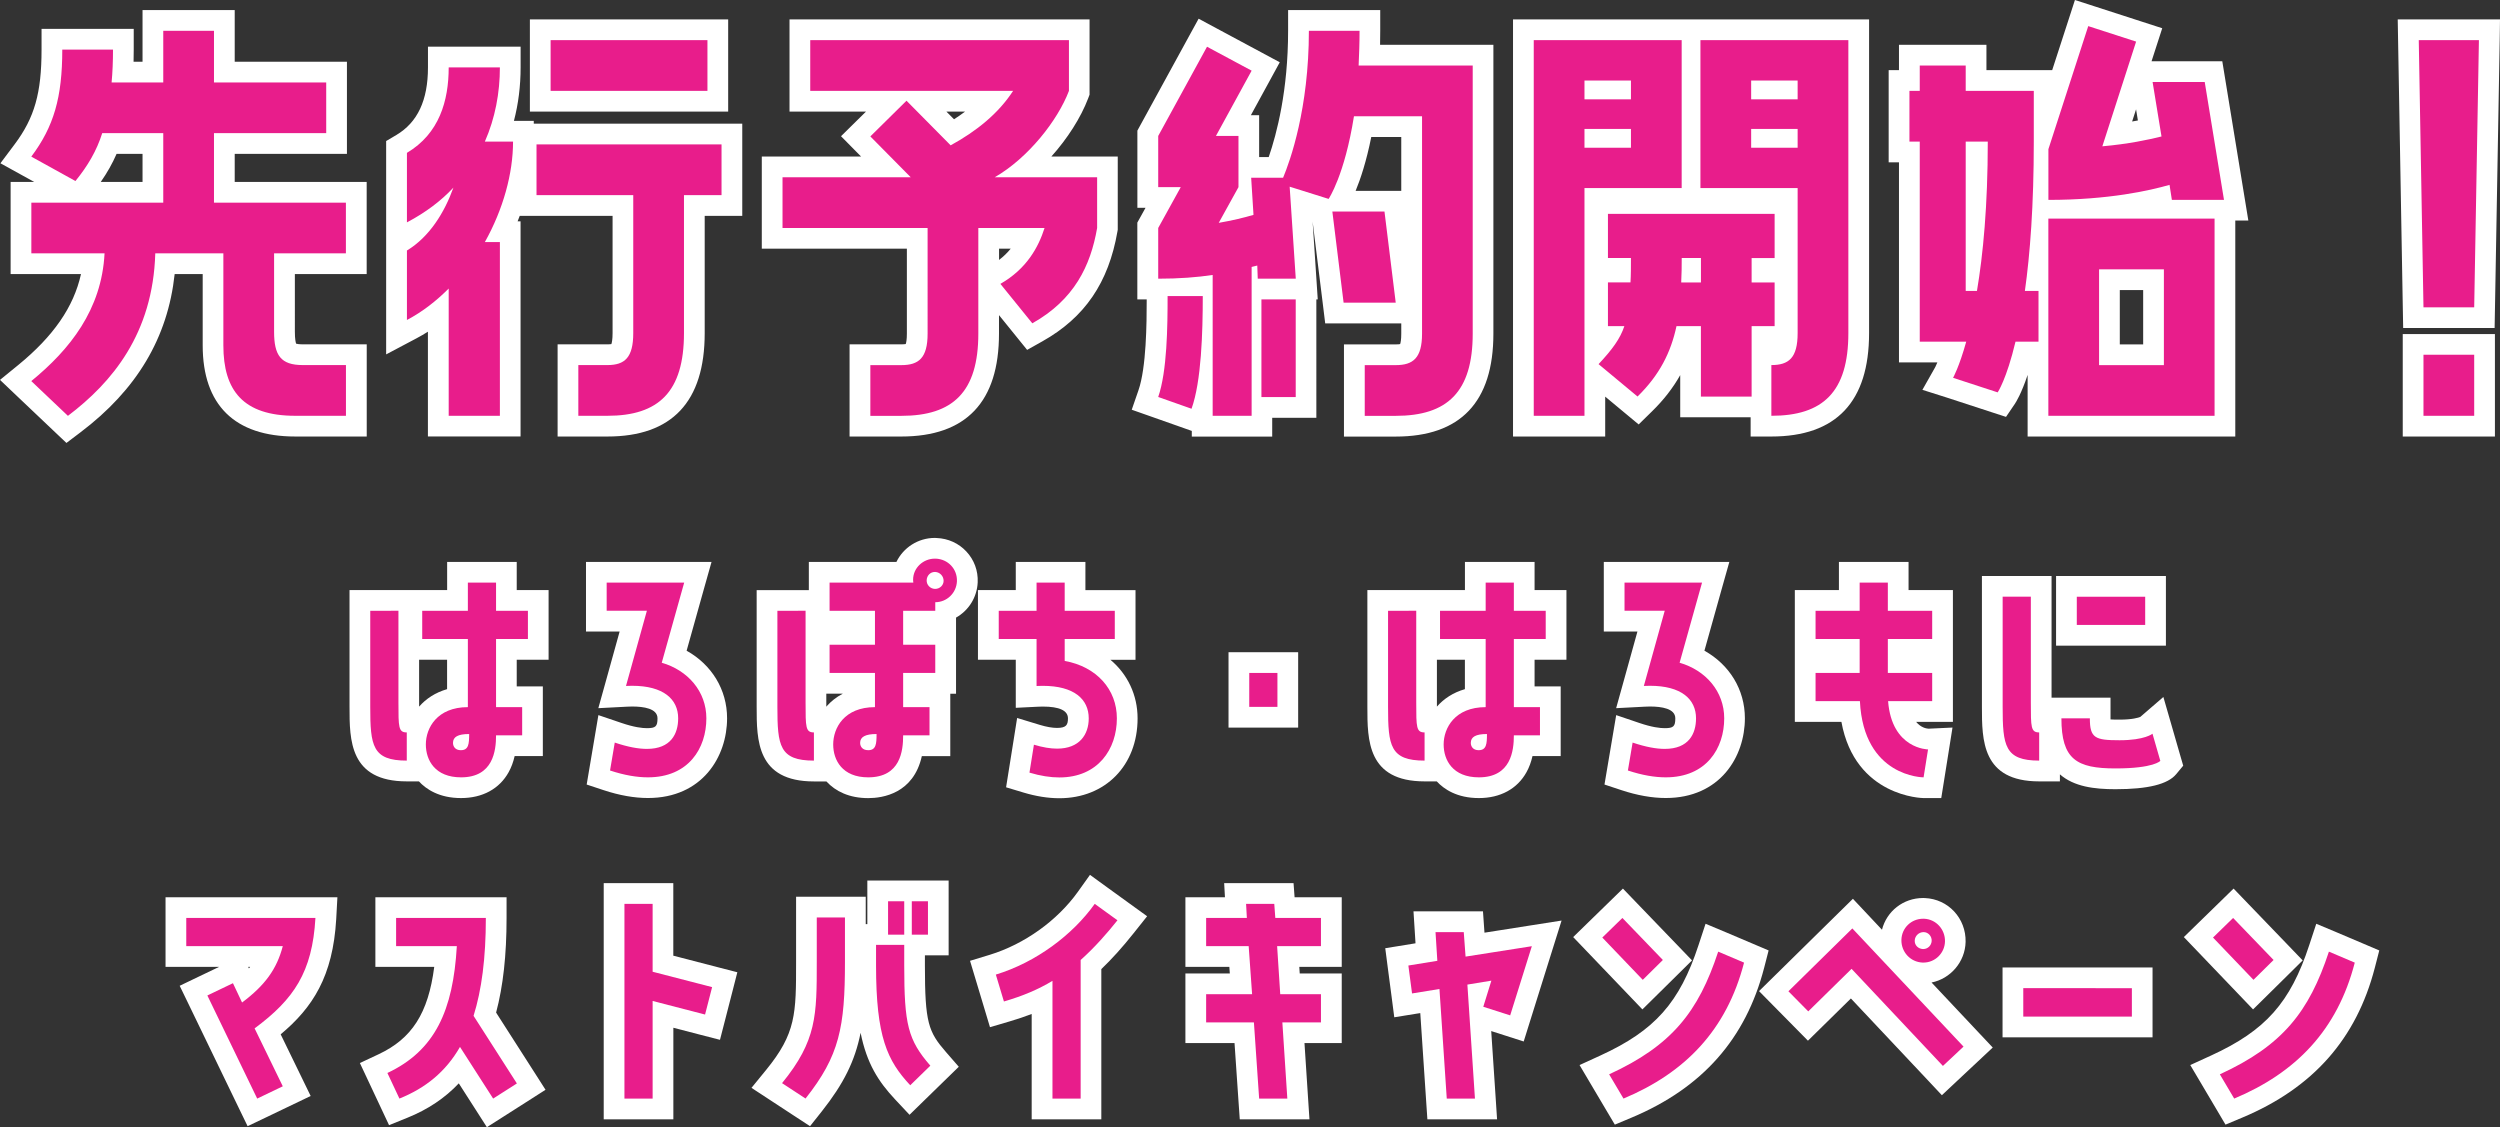
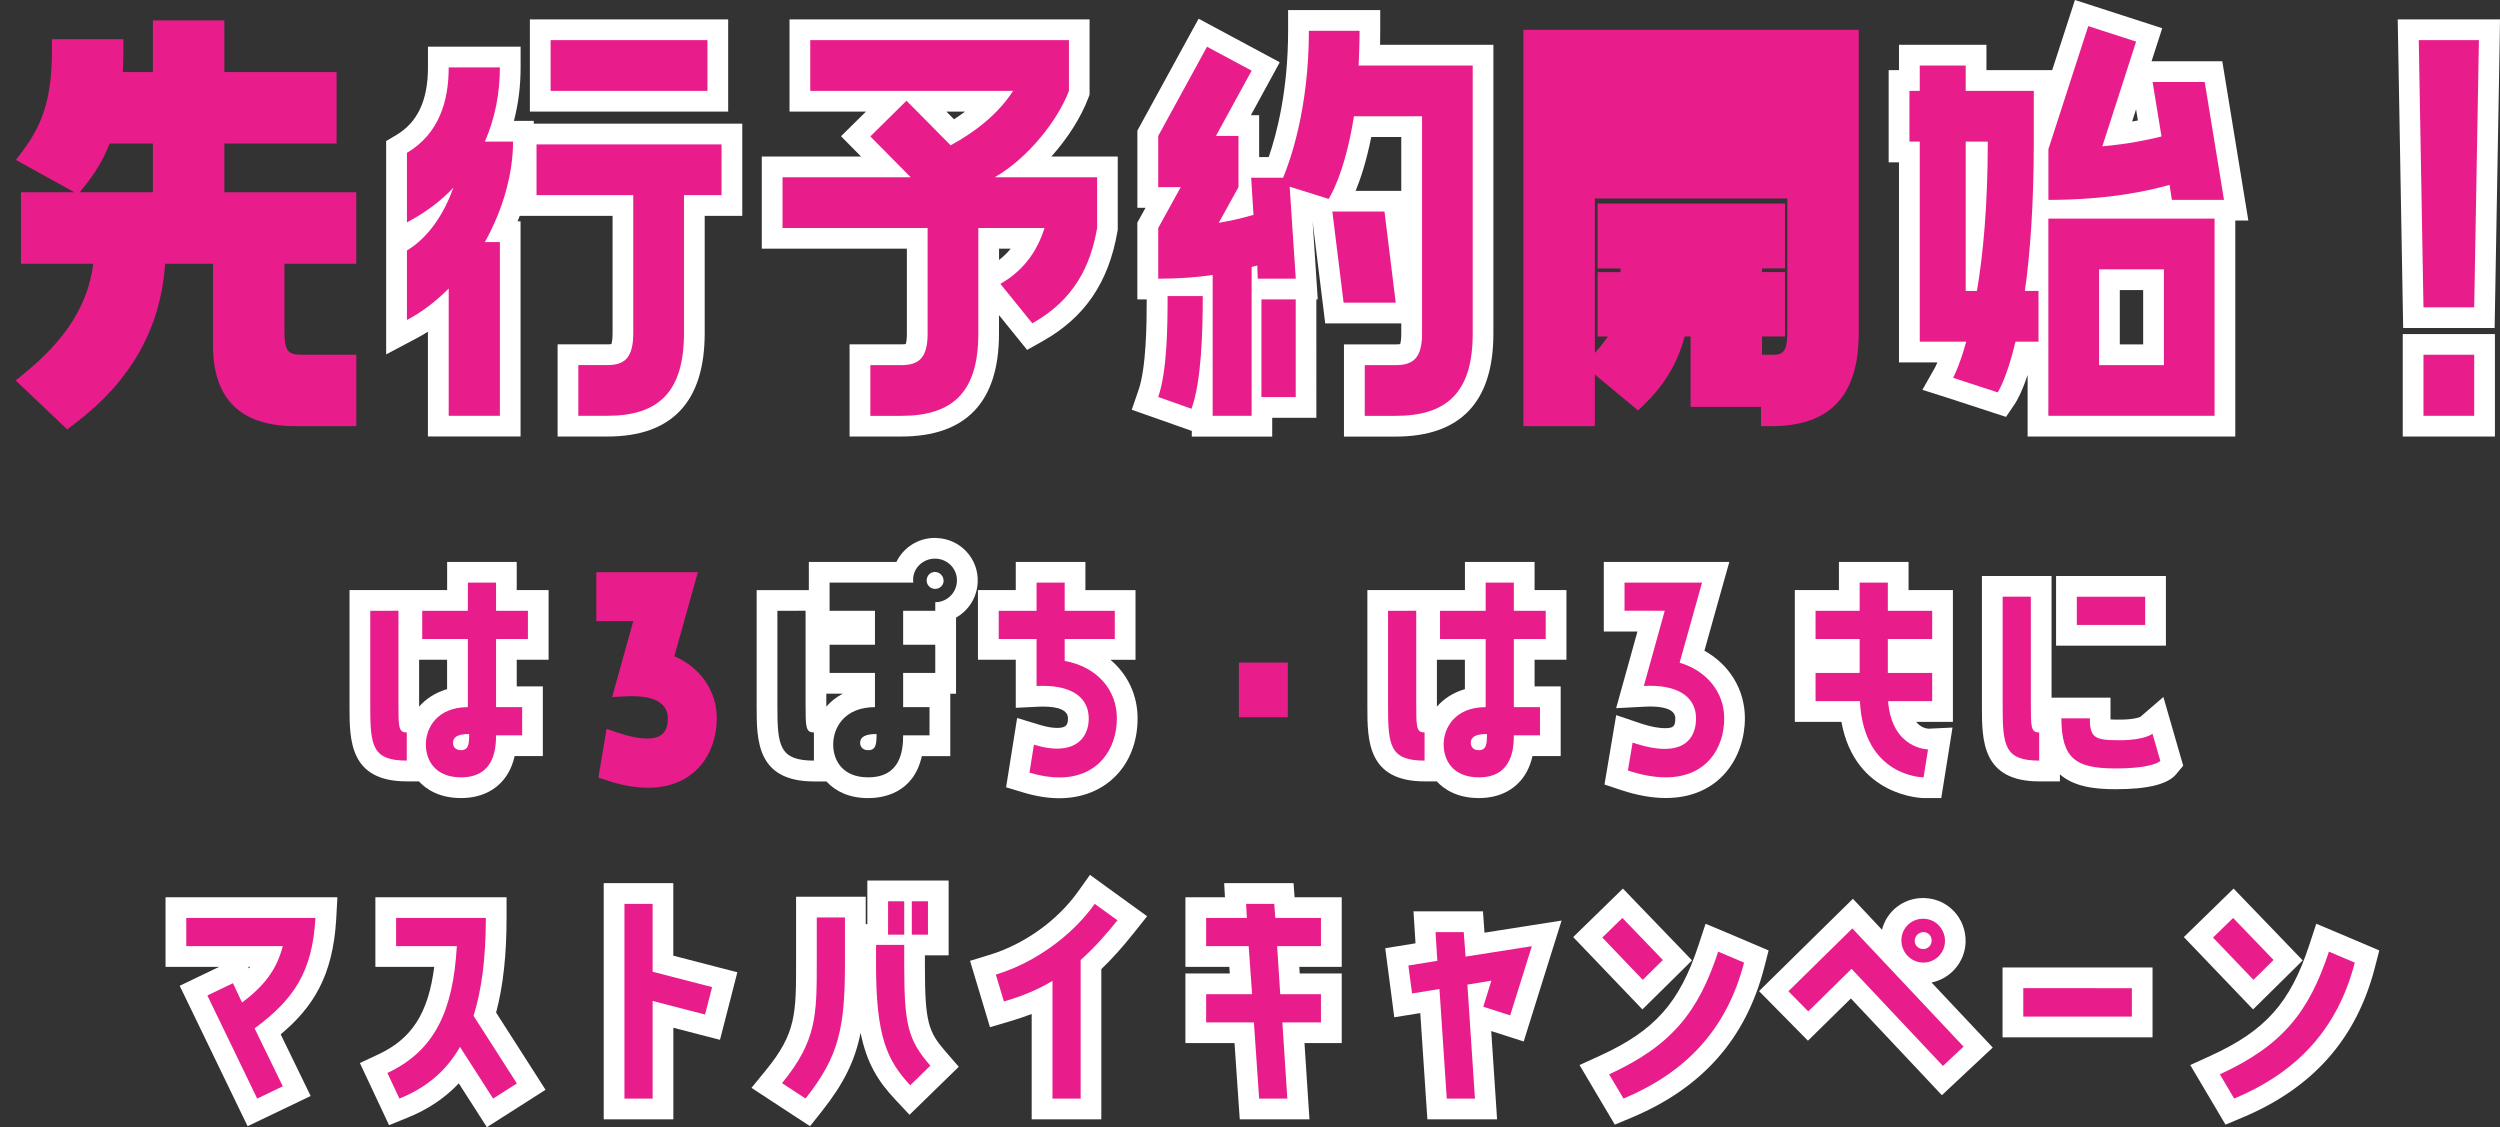
<svg xmlns="http://www.w3.org/2000/svg" version="1.1" id="レイヤー_1" x="0px" y="0px" viewBox="0 0 482.51 217.54" style="enable-background:new 0 0 482.51 217.54;" xml:space="preserve">
  <rect x="0" y="0" width="482.51" height="217.54" fill="#333333" stroke="none" />
  <style type="text/css">
	.st0{fill:#E81D8B;}
	.st1{fill:#FFFFFF;}
</style>
  <g>
    <g>
      <path class="st0" d="M3.02,73.43L4.78,72c8-6.54,12.25-13.29,13.22-21.1H4.05V37.11h10.31L3.07,30.87l1.38-1.84    c4.07-5.42,5.58-10.7,5.58-19.46v-2h13.79v2c0,1.5-0.04,2.97-0.12,4.34h5.81V3.94H43.3v9.97h21.66V27.7H43.3v9.41h25.46V50.9H54.9    v13.13c0,4.07,0.91,4.43,3.53,4.43h10.34v13.79H56.98c-10.53,0-15.87-5.25-15.87-15.59V50.9h-9.24    C31,63.46,25.25,73.6,14.32,81.85l-1.35,1.02L3.02,73.43z M29.51,37.11V27.7h-8.36c-1.11,2.93-2.73,5.67-5.04,8.5l-0.74,0.91    H29.51z" />
-       <path class="st1" d="M41.3,5.94v9.97h21.66v9.79H41.3v13.41h25.46v9.79H52.9v15.13c0,4.53,1.27,6.43,5.53,6.43h8.34v9.79h-9.79    c-10.06,0-13.87-4.89-13.87-13.59V48.9H29.97c-0.45,15.5-8.34,24.92-16.86,31.36l-7.07-6.71c7.43-6.07,13.59-13.78,14.14-24.65    H6.05v-9.79h25.46V25.7H19.73c-1.09,3.44-2.81,6.34-5.17,9.24l-8.52-4.71c4.35-5.8,5.98-11.42,5.98-20.66h9.79    c0,2.27-0.09,4.44-0.27,6.34h9.97V5.94H41.3 M45.3,1.94h-4h-9.79h-4v4v5.97h-1.73c0.02-0.77,0.03-1.55,0.03-2.34v-4h-4h-9.79h-4v4    c0,8.38-1.36,13.16-5.18,18.26l-2.76,3.68l4.02,2.22l2.5,1.38H6.05h-4v4v9.79v4h4h9.58c-1.4,6.35-5.33,12.01-12.11,17.55L0,73.32    l3.29,3.13l7.07,6.71l2.46,2.33l2.7-2.04C26.4,75.23,32.38,65.21,33.71,52.9h5.41v13.76c0,11.51,6.18,17.59,17.87,17.59h9.79h4v-4    v-9.79v-4h-4h-8.34c-0.72,0-1.11-0.08-1.29-0.13c-0.08-0.23-0.24-0.87-0.24-2.31V52.9h9.86h4v-4v-9.79v-4h-4H45.3V29.7h17.66h4v-4    v-9.79v-4h-4H45.3V5.94V1.94L45.3,1.94z M22.5,29.7h5.01v5.41h-8.06C20.7,33.32,21.7,31.54,22.5,29.7L22.5,29.7z" />
    </g>
    <g>
      <path class="st0" d="M109.62,82.25V68.47h7.62c1.73,0,2.98,0,2.98-4.16V39.66h-18.67V25.87h39.71v13.79h-7.25V64.3    c0,12.08-5.49,17.95-16.77,17.95H109.62z M84.61,82.25V60.17c-1.65,1.31-3.35,2.43-5.13,3.37l-2.94,1.55V47.23l0.97-0.58    c1.21-0.73,2.28-1.64,3.22-2.64c-0.41,0.23-0.83,0.46-1.25,0.68l-2.93,1.54V28.37l0.98-0.58c4.77-2.83,7.09-7.67,7.09-14.77v-2    h13.88v2c0,4.33-0.66,8.46-1.98,12.32h4.51v2c0,5.57-1.47,11.65-4.17,17.39h1.63v37.53H84.61z M104.27,19.54V5.75h34.27v13.79    H104.27z" />
      <path class="st1" d="M136.54,7.75v9.79h-30.27V7.75H136.54 M96.48,13.01c0,4.89-0.91,9.79-2.9,14.32h5.44    c0,6.16-1.9,13.05-5.44,19.39h2.9v33.53h-9.88V55.69c-2.36,2.36-4.98,4.44-8.06,6.07V48.35c4.35-2.63,7.25-7.34,8.97-12.14    c-2.36,2.54-5.35,4.8-8.97,6.71V29.5c6.25-3.71,8.06-10.06,8.06-16.49H96.48 M139.26,27.87v9.79h-7.25V64.3    c0,11.33-4.89,15.95-14.77,15.95h-5.62v-9.79h5.62c3.35,0,4.98-1.45,4.98-6.16V37.66h-18.67v-9.79H139.26 M140.54,3.75h-4h-30.27    h-4v4v9.79v4h4h30.27h4v-4V7.75V3.75L140.54,3.75z M100.48,9.01h-4h-9.88h-4v4c0,6.34-2,10.61-6.11,13.05l-1.96,1.16v2.28v13.41    v6.62v12.23v6.64l5.87-3.11c0.74-0.39,1.47-0.82,2.19-1.27v16.22v4h4h9.88h4v-4V46.72v-4H99.9c0.14-0.35,0.28-0.71,0.41-1.06h3.25    h14.67V64.3c0,1.22-0.14,1.84-0.23,2.11c-0.14,0.03-0.39,0.05-0.76,0.05h-5.62h-4v4v9.79v4h4h5.62c12.46,0,18.77-6.71,18.77-19.95    V41.66h3.25h4v-4v-9.79v-4h-4h-35.71h-0.53v-0.54h-3.83c0.86-3.29,1.29-6.74,1.29-10.32V9.01L100.48,9.01z" />
    </g>
    <g>
      <path class="st0" d="M165.98,82.25V68.47h7.98c1.96,0,3.07-0.19,3.07-4.07V46h-28V32.22h21.95l-5.83-5.9l6.86-6.77h-17.63V5.75    h53.93v12.16l-0.13,0.34c-1.58,4.16-5.18,9.66-10.05,13.96h15.62v11.96l-0.03,0.17c-1.6,9.23-5.88,15.52-13.5,19.8l-1.47,0.83    l-7.93-9.79v9.22c0,12.02-5.52,17.86-16.86,17.86H165.98z M190.82,53.77l1.27-0.72c2.94-1.68,5.11-4,6.58-7.05h-7.85V53.77z     M183.82,25.56c3.06-1.81,5.62-3.82,7.63-6.02h-13.59L183.82,25.56z" />
      <path class="st1" d="M206.31,7.75v9.79c-2.17,5.71-7.88,12.96-14.32,16.67h19.76V44c-1.27,7.34-4.44,13.87-12.51,18.4l-6.16-7.61    c5.07-2.9,7.34-7.07,8.52-10.78h-12.78v20.39c0,11.24-4.89,15.86-14.86,15.86h-5.98v-9.79h5.98c3.35,0,5.07-1.36,5.07-6.07V44h-28    v-9.79h24.74l-7.79-7.88l6.98-6.89l8.52,8.61c4.98-2.72,9.24-6.16,12.05-10.51h-39.15V7.75H206.31 M210.31,3.75h-4h-49.93h-4v4    v9.79v4h4h10.76l-1.97,1.94l-2.85,2.81l2.81,2.85l1.06,1.07h-15.16h-4v4V44v4h4h24v16.39c0,1.16-0.13,1.76-0.22,2.01    c-0.15,0.03-0.42,0.06-0.86,0.06h-5.98h-4v4v9.79v4h4h5.98c12.52,0,18.86-6.68,18.86-19.86v-3.57l3.31,4.09l2.12,2.62l2.94-1.65    c8.18-4.59,12.78-11.33,14.49-21.2l0.06-0.34V44v-9.79v-4h-4h-8.81c3.1-3.47,5.66-7.44,7.11-11.25l0.26-0.69v-0.74V7.75V3.75    L210.31,3.75z M182.66,21.54h3.6c-0.67,0.51-1.38,1-2.13,1.48L182.66,21.54L182.66,21.54z M192.82,48h2.25    c-0.66,0.8-1.4,1.53-2.25,2.17V48L192.82,48z" />
    </g>
    <g>
      <path class="st0" d="M261.4,82.25V68.47h7.98c1.96,0,3.08-0.19,3.08-4.07V24.44h-9.45c-1.5,8.32-3.63,12.8-4.52,14.4h10.49    l2.67,21.58h-14.09l-2.52-20.37l-3.95-1.24l1.13,16.98h-0.14v22.84h-8.52v3.62h-11.52V79c-0.06,0.2-0.13,0.39-0.2,0.57l-0.67,1.86    l-10.18-3.58l0.65-1.88c1.7-4.93,1.7-14.32,1.7-18.83v-1.35h-1.81v-12.3l2.96-5.37h-2.96V25.73l10.62-19.41l12.13,6.51    l-6.24,11.41h2.98v8.07h5.25c1.61-4.24,4.34-13.37,4.34-26.37v-2h13.79v2c0,1.62-0.04,3.19-0.1,4.71h21.94v53.75    c0,12.02-5.52,17.86-16.86,17.86H261.4z M239.07,40.17c0.25-0.06,0.51-0.13,0.75-0.19l-0.07-1.05L239.07,40.17z" />
      <path class="st1" d="M262.4,5.94c0,2.36-0.09,4.62-0.18,6.71h22.02v51.75c0,11.24-4.89,15.86-14.86,15.86h-5.98v-9.79h5.98    c3.35,0,5.08-1.36,5.08-6.07V22.44h-13.14c-1.81,11.42-4.89,15.95-4.89,15.95l-7.52-2.36l1.18,17.76h-7.34l-0.09-2.54l-1.09,0.27    v28.73h-7.52V53.07c-2.99,0.45-6.52,0.72-10.51,0.72V44l4.35-7.88h-4.35v-9.88l9.42-17.22l8.61,4.62l-6.89,12.6h4.35v9.88    l-3.81,6.89c2.63-0.45,4.89-1,6.71-1.54l-0.45-7.16h6.16c1.36-3.26,4.98-13.32,4.98-28.37H262.4 M267.21,40.83l2.17,17.58h-10.06    l-2.17-17.58H267.21 M232.14,57.14c0,6.98-0.27,16.49-2.17,21.75l-6.43-2.27c1.72-4.98,1.81-13.59,1.81-19.48H232.14     M250.08,57.78v18.85h-6.62V57.78H250.08 M266.4,1.94h-4h-9.79h-4v4c0,11.49-2.18,19.85-3.74,24.37h-1.85v-4.07v-4h-1.6l3.65-6.68    l1.93-3.54l-3.55-1.91l-8.61-4.62l-3.5-1.88l-1.91,3.48l-9.42,17.22l-0.49,0.9v1.02v9.88v4h1.57l-1.08,1.95l-0.5,0.9V44v9.79v4    h1.81c0,4.6-0.07,13.13-1.59,17.53l-1.3,3.76l3.75,1.32l6.43,2.27l1.41,0.5v1.09h4h7.52h4v-3.62h4.52h4v-4V57.79h0.27l-0.28-4.26    l-0.71-10.76l2,16.14l0.43,3.51h3.54h10.06h1.08v1.98c0,1.16-0.13,1.76-0.22,2.01c-0.15,0.03-0.42,0.06-0.86,0.06h-5.98h-4v4v9.79    v4h4h5.98c12.52,0,18.86-6.68,18.86-19.86V12.65v-4h-4h-17.87c0.02-0.88,0.03-1.79,0.03-2.71V1.94L266.4,1.94z M264.66,26.44h5.79    v10.4h-3.25h-5.56C262.59,34.54,263.72,31.14,264.66,26.44L264.66,26.44z" />
    </g>
    <g>
      <path class="st0" d="M339.88,82.25v-3.72h-13.59V64.94h-1.14c-1.35,5.06-3.82,9.23-7.7,13.02l-1.29,1.26l-8.35-6.94v9.97h-13.79    V5.75h64.72V64.3c0,12.08-5.52,17.95-16.86,17.95H339.88z M341.88,68.47c1.79,0,3.07,0,3.07-4.16v-26h-37.14v29.81    c1.09-1.21,1.9-2.23,2.51-3.17h-1.98V52.52h4.43c0-0.23,0.01-0.47,0.01-0.71h-4.44V39.28h36.17V51.8h-4.44v0.71h4.44v12.43h-4.44    v3.52H341.88z" />
-       <path class="st1" d="M356.74,7.75V64.3c0,11.33-4.89,15.95-14.86,15.95v-9.79c3.35,0,5.07-1.36,5.07-6.16v-28h-18.76V7.75H356.74     M337.98,19.17h8.97v-3.62h-8.97V19.17 M337.98,28.51h8.97v-3.62h-8.97V28.51 M324.57,7.75V36.3h-18.76v43.95h-9.79V7.75H324.57     M305.81,19.17h8.97v-3.62h-8.97V19.17 M305.81,28.51h8.97v-3.62h-8.97V28.51 M342.51,41.29v8.52h-4.44v4.71h4.44v8.43h-4.44    v13.59h-9.79V62.94h-4.71c-1.09,5.08-3.26,9.42-7.52,13.59l-7.52-6.25c2.63-2.81,4.17-4.89,4.98-7.34h-3.17v-8.43h4.35    c0.09-1.36,0.09-2.99,0.09-4.71h-4.44v-8.52H342.51 M324.48,54.52h3.81V49.8h-3.71C324.57,51.43,324.57,52.98,324.48,54.52     M360.74,3.75h-4h-28.17h-4h-28.55h-4v4v72.5v4h4h9.79h4v-4v-3.7l3.68,3.06l2.78,2.31l2.58-2.53c2.23-2.18,4.03-4.49,5.44-6.99    v4.13v4h4h9.59v3.72h4c12.52,0,18.86-6.71,18.86-19.95V7.75V3.75L360.74,3.75z" />
    </g>
    <g>
      <path class="st0" d="M393.34,82.25V67.93h-2.78c-1.62,6.24-3.17,8.64-3.35,8.91l-0.84,1.25L374,74.05l1.2-2.13    c0.01-0.01,0.68-1.25,1.59-3.99h-8.28V29.33h-1.99V15.54h1.99v-4.89h12.88v4.89h13.14v9.25l7.23-22.28l13.05,4.22l-6.19,19.18    c2.15-0.28,4.23-0.64,6.29-1.1l-1.8-10.99h14.11l4.37,26.75h-2.17v41.69H393.34z M415.63,68.47V53.98h-8.51v14.49H415.63z     M393.34,54.15v-2.14c-0.08,0.72-0.16,1.44-0.25,2.14H393.34z M417.4,40.19l-0.32-2.02c-3.2,0.79-7.43,1.58-12.69,2.02H417.4z     M381.39,38.33c0.14-2.89,0.23-5.89,0.25-9h-0.25V38.33z" />
-       <path class="st1" d="M403.04,5.04l9.24,2.99l-6.52,20.21c5.07-0.45,8.88-1.27,11.42-1.9l-1.72-10.51h10.06l3.72,22.75h-10.06    l-0.45-2.9c-3.81,1.09-11.69,2.9-23.38,2.9v-9.79L403.04,5.04 M379.39,12.65v4.89h13.14v9.79c0,12.33-0.72,21.75-1.72,28.82h2.63    v9.79H389c-1.72,7.25-3.44,9.79-3.44,9.79l-8.61-2.81c0,0,1.18-2.08,2.54-6.98h-8.97V27.33h-1.99v-9.79h1.99v-4.89H379.39     M383.65,27.33h-4.26v28.82h2.17C382.74,49.17,383.65,39.74,383.65,27.33 M427.42,42.19v38.06h-32.08V42.19H427.42 M405.13,70.47    h12.51V51.98h-12.51V70.47 M400.47,0l-1.23,3.8l-3.16,9.74h-3.55h-9.14v-0.89v-4h-4h-8.88h-4v4v0.89h-1.99v4v9.79v4h1.99v34.61v4    h4h3.41c-0.29,0.7-0.47,1.03-0.48,1.04l-2.41,4.26l4.67,1.48l8.61,2.81l2.86,0.93l1.69-2.49c0.25-0.37,1.27-1.99,2.48-5.61v7.89v4    h4h32.08h4v-4V42.57h2.52l-0.76-4.64l-3.72-22.75l-0.55-3.36h-3.4h-10.06h-0.19l0.83-2.57l1.23-3.8l-3.8-1.23l-9.24-2.99L400.47,0    L400.47,0z M411.51,23.45l0.76-2.35l0.35,2.15C412.25,23.32,411.88,23.39,411.51,23.45L411.51,23.45z M409.13,55.98h4.51v10.49    h-4.51V55.98L409.13,55.98z" />
+       <path class="st1" d="M403.04,5.04l9.24,2.99l-6.52,20.21c5.07-0.45,8.88-1.27,11.42-1.9l-1.72-10.51h10.06l3.72,22.75h-10.06    l-0.45-2.9c-3.81,1.09-11.69,2.9-23.38,2.9v-9.79L403.04,5.04 M379.39,12.65v4.89h13.14v9.79c0,12.33-0.72,21.75-1.72,28.82h2.63    v9.79H389c-1.72,7.25-3.44,9.79-3.44,9.79l-8.61-2.81c0,0,1.18-2.08,2.54-6.98h-8.97V27.33h-1.99v-9.79h1.99v-4.89M383.65,27.33h-4.26v28.82h2.17C382.74,49.17,383.65,39.74,383.65,27.33 M427.42,42.19v38.06h-32.08V42.19H427.42 M405.13,70.47    h12.51V51.98h-12.51V70.47 M400.47,0l-1.23,3.8l-3.16,9.74h-3.55h-9.14v-0.89v-4h-4h-8.88h-4v4v0.89h-1.99v4v9.79v4h1.99v34.61v4    h4h3.41c-0.29,0.7-0.47,1.03-0.48,1.04l-2.41,4.26l4.67,1.48l8.61,2.81l2.86,0.93l1.69-2.49c0.25-0.37,1.27-1.99,2.48-5.61v7.89v4    h4h32.08h4v-4V42.57h2.52l-0.76-4.64l-3.72-22.75l-0.55-3.36h-3.4h-10.06h-0.19l0.83-2.57l1.23-3.8l-3.8-1.23l-9.24-2.99L400.47,0    L400.47,0z M411.51,23.45l0.76-2.35l0.35,2.15C412.25,23.32,411.88,23.39,411.51,23.45L411.51,23.45z M409.13,55.98h4.51v10.49    h-4.51V55.98L409.13,55.98z" />
    </g>
    <g>
      <path class="st0" d="M465.74,82.25V66.47h13.79v15.78H465.74z M465.78,61.32L464.8,5.75h15.67l-0.98,55.56H465.78z" />
      <path class="st1" d="M478.44,7.75l-0.91,51.56h-9.79l-0.91-51.56H478.44 M477.53,68.47v11.78h-9.79V68.47H477.53 M482.51,3.75    h-4.07h-11.6h-4.07l0.07,4.07l0.91,51.56l0.07,3.93h3.93h9.79h3.93l0.07-3.93l0.91-51.56L482.51,3.75L482.51,3.75z M481.53,64.47    h-4h-9.79h-4v4v11.78v4h4h9.79h4v-4V68.47V64.47L481.53,64.47z" />
    </g>
  </g>
  <g>
    <g>
      <path class="st0" d="M88.99,152.03c-4.88,0-7.59-2.7-8.48-5.91v2.69h-2c-9.05,0-9.05-5.74-9.05-12.38v-20.54h9.44v19.73    c0,1.51,0,2.95,0.08,3.74h1.44l0.09,1.9c0.84-3.14,3.36-5.98,7.79-6.64v-9.29h-8.81v-9.44h8.81v-5.44h9.44v5.44h6.15v9.44h-6.15    v9.15h5.04v9.44h-5.14C96.86,150.92,91.99,152.03,88.99,152.03z" />
      <path class="st1" d="M95.74,112.45v5.44h6.15v5.44h-6.15v13.15h5.04v5.44h-5.04c0,2.97-0.55,8.11-6.75,8.11    c-5.04,0-6.8-3.32-6.8-6.35c0-3.17,2.17-7.2,8.11-7.2v-13.15h-8.81v-5.44h8.81v-5.44H95.74 M90.55,141.67    c-2.17,0-3.12,0.55-3.12,1.71c0,0.65,0.4,1.41,1.51,1.41C90.45,144.79,90.55,143.58,90.55,141.67 M76.9,117.89v17.73    c0,4.73,0,5.74,1.61,5.74v5.44c-6.65,0-7.05-2.87-7.05-10.38v-18.54H76.9 M99.74,108.45h-4H90.3h-4v4v1.44h-4.81H80.9h-4h-5.44h-4    v4v18.54c0,6.4,0,14.38,11.05,14.38h2.34c1.4,1.51,3.92,3.22,8.13,3.22c4.15,0,7.42-1.78,9.2-5.01c0.51-0.92,0.89-1.95,1.15-3.1    h1.44h4v-4v-5.44v-4h-4h-1.04v-5.15h2.15h4v-4v-5.44v-4h-4h-2.15v-1.44V108.45L99.74,108.45z M80.9,127.33h0.58h4.81v5.68    c-2.27,0.65-4.07,1.85-5.4,3.37c0-0.25,0-0.51,0-0.76V127.33L80.9,127.33z" />
    </g>
    <g>
      <path class="st0" d="M125.05,152.04c-2.41,0-5.08-0.48-7.93-1.42l-1.63-0.54l1.58-9.4l2.22,0.75c2.18,0.74,4.05,1.11,5.56,1.11    c2.79,0,4.04-1.2,4.04-3.9c0-3.53-3.75-4.28-6.89-4.28c-0.35,0-0.71,0.01-1.08,0.03l-2.77,0.14l4.07-14.65h-7.13v-9.44h19.6    l-4.54,16.21c5.03,2.17,8.19,6.69,8.19,11.98C138.34,145.31,134.23,152.04,125.05,152.04z" />
-       <path class="st1" d="M132.05,112.45l-4.33,15.46c5.04,1.46,8.61,5.54,8.61,10.73c0,5.76-3.42,11.39-11.28,11.39    c-2.11,0-4.54-0.4-7.31-1.32l0.91-5.39c2.52,0.85,4.56,1.22,6.2,1.22c4.64,0,6.04-2.92,6.04-5.9c0-3.7-2.85-6.28-8.89-6.28    c-0.38,0-0.77,0.01-1.18,0.03l4.03-14.51h-7.76v-5.44H132.05 M137.33,108.45h-5.27h-14.96h-4v4v5.44v4h4h2.49l-2.62,9.44    l-1.49,5.35l5.55-0.29c0.34-0.02,0.66-0.03,0.98-0.03c2.23,0,4.89,0.39,4.89,2.28c0,1.56-0.36,1.9-2.04,1.9    c-0.89,0-2.46-0.17-4.92-1.01l-4.45-1.51l-0.78,4.63l-0.91,5.39l-0.57,3.38l3.26,1.08c3.05,1.01,5.94,1.52,8.56,1.52    c10.5,0,15.28-7.98,15.28-15.39c0-5.53-2.97-10.34-7.81-13.04l3.38-12.07L137.33,108.45L137.33,108.45z" />
    </g>
    <g>
-       <path class="st0" d="M167.57,152.03c-4.94,0-7.65-2.8-8.48-6.1v2.88h-2c-9.05,0-9.05-5.74-9.05-12.38v-20.54h9.44v19.73    c0,1.51,0,2.95,0.08,3.74h1.44l0.1,2.07c0.79-3.21,3.3-6.14,7.79-6.81v-2.74h-8.76v-9.44h8.76v-2.55h-8.76v-9.44h16.29    c0.66-2.66,3.11-4.64,6.02-4.64c0.09,0,0.18,0,0.27,0.01c1.67,0.07,3.21,0.77,4.34,1.97c1.14,1.21,1.72,2.81,1.65,4.49    c-0.12,2.63-1.83,4.81-4.18,5.61v1.99h-6.2v2.55h6.2v9.44h-6.2v2.6h5.09v9.44h-5.2C175.78,147.58,173.94,152.03,167.57,152.03z" />
      <path class="st1" d="M180.43,107.82c0.06,0,0.12,0,0.18,0c2.37,0.1,4.18,2.01,4.08,4.38c-0.1,2.27-1.96,4.03-4.18,4.03v1.66h-6.2    v6.55h6.2v5.44h-6.2v6.6h5.09v5.44h-5.09c0,2.97-0.5,8.11-6.75,8.11c-4.99,0-6.75-3.32-6.75-6.35c0-3.17,2.12-7.2,8.06-7.2v-6.6    h-8.76v-5.44h8.76v-6.55h-8.76v-5.44h16.17c0,0-0.05-0.25-0.05-0.55C176.23,109.59,178.19,107.82,180.43,107.82 M180.5,113.66    c0.87,0,1.62-0.69,1.62-1.56c0-0.91-0.71-1.66-1.61-1.71c-0.03,0-0.06,0-0.09,0c-0.86,0-1.52,0.69-1.57,1.56    c-0.05,0.91,0.65,1.66,1.56,1.71C180.44,113.66,180.47,113.66,180.5,113.66 M169.18,141.67c-2.17,0-3.17,0.55-3.17,1.71    c0,0.65,0.4,1.41,1.56,1.41C169.08,144.79,169.18,143.58,169.18,141.67 M155.48,117.89v17.73c0,4.73,0,5.74,1.61,5.74v5.44    c-6.65,0-7.05-2.87-7.05-10.38v-18.54H155.48 M180.43,103.82L180.43,103.82L180.43,103.82c-3.27,0-6.1,1.9-7.42,4.64h-12.9h-4v4    v1.44h-0.63h-5.44h-4v4v18.54c0,6.4,0,14.38,11.05,14.38h2.41c1.76,1.92,4.43,3.22,8.07,3.22c2.78,0,8.75-0.88,10.35-8.11h1.49h4    v-4v-5.44v-2.6h1.11v-4v-5.44v-2.55v-2.7c2.39-1.34,4.05-3.86,4.18-6.81c0.1-2.23-0.68-4.34-2.19-5.95    c-1.48-1.59-3.51-2.51-5.72-2.6C180.67,103.82,180.55,103.82,180.43,103.82L180.43,103.82z M159.48,133.88h0.63h2.56    c-1.33,0.69-2.31,1.54-3.02,2.32c-0.06,0.07-0.12,0.13-0.17,0.2c0-0.26,0-0.52,0-0.78V133.88L159.48,133.88z" />
    </g>
    <g>
      <path class="st0" d="M204.47,152.05c-1.97,0-4.11-0.34-6.35-1.02l-1.67-0.5l1.49-9.38l2.2,0.67c1.46,0.44,2.77,0.67,3.89,0.67    c2.73,0,4.11-1.29,4.11-3.84c0-3.53-3.74-4.28-6.88-4.28c-0.35,0-0.71,0.01-1.09,0.03l-2.1,0.11v-9.17h-7.3v-9.44h7.3v-5.44h9.44    v5.44h9.67v9.44h-9.67v0.64c6.17,1.73,10.07,6.56,10.07,12.67C217.57,145.1,213.47,152.05,204.47,152.05z" />
      <path class="st1" d="M205.49,112.45v5.44h9.67v5.44h-9.67v4.23c6.15,1.11,10.07,5.49,10.07,11.08c0,5.94-3.63,11.41-11.1,11.41    c-1.72,0-3.64-0.29-5.77-0.93l0.86-5.39c1.72,0.52,3.2,0.76,4.47,0.76c4.33,0,6.11-2.73,6.11-5.84c0-3.7-2.81-6.28-8.88-6.28    c-0.38,0-0.78,0.01-1.19,0.03v-9.07h-7.3v-5.44h7.3v-5.44H205.49 M209.49,108.45h-4h-5.44h-4v4v1.44h-3.3h-4v4v5.44v4h4h3.3v5.07    v4.21l4.2-0.21c0.34-0.02,0.67-0.03,0.99-0.03c3.24,0,4.88,0.77,4.88,2.28c0,1.25-0.32,1.84-2.11,1.84c-0.92,0-2.03-0.2-3.3-0.58    l-4.4-1.34l-0.72,4.54l-0.86,5.39l-0.55,3.45l3.35,1.01c2.43,0.73,4.76,1.1,6.93,1.1c8.89,0,15.1-6.34,15.1-15.41    c0-4.54-1.95-8.54-5.24-11.31h0.84h4v-4v-5.44v-4h-4h-5.67v-1.44V108.45L209.49,108.45z" />
    </g>
    <g>
      <rect x="239.11" y="127.88" class="st0" width="9.44" height="10.55" />
-       <path class="st1" d="M246.55,129.88v6.55h-5.44v-6.55H246.55 M250.55,125.88h-4h-5.44h-4v4v6.55v4h4h5.44h4v-4v-6.55V125.88    L250.55,125.88z" />
    </g>
    <g>
      <path class="st0" d="M285.43,152.03c-4.88,0-7.59-2.7-8.48-5.91v2.69h-2c-9.05,0-9.05-5.74-9.05-12.38v-20.54h9.44v19.73    c0,1.51,0,2.95,0.08,3.74h1.44l0.09,1.9c0.84-3.14,3.36-5.98,7.79-6.64v-9.29h-8.81v-9.44h8.81v-5.44h9.44v5.44h6.15v9.44h-6.15    v9.15h5.04v9.44h-5.14C293.3,150.92,288.43,152.03,285.43,152.03z" />
      <path class="st1" d="M292.18,112.45v5.44h6.15v5.44h-6.15v13.15h5.04v5.44h-5.04c0,2.97-0.55,8.11-6.75,8.11    c-5.04,0-6.8-3.32-6.8-6.35c0-3.17,2.17-7.2,8.11-7.2v-13.15h-8.81v-5.44h8.81v-5.44H292.18 M286.99,141.67    c-2.17,0-3.12,0.55-3.12,1.71c0,0.65,0.4,1.41,1.51,1.41C286.89,144.79,286.99,143.58,286.99,141.67 M273.34,117.89v17.73    c0,4.73,0,5.74,1.61,5.74v5.44c-6.65,0-7.05-2.87-7.05-10.38v-18.54H273.34 M296.18,108.45h-4h-5.44h-4v4v1.44h-4.81h-0.58h-4    h-5.44h-4v4v18.54c0,6.4,0,14.38,11.05,14.38h2.34c1.4,1.51,3.92,3.22,8.13,3.22c4.15,0,7.42-1.78,9.2-5.01    c0.51-0.92,0.89-1.95,1.15-3.1h1.44h4v-4v-5.44v-4h-4h-1.04v-5.15h2.15h4v-4v-5.44v-4h-4h-2.15v-1.44V108.45L296.18,108.45z     M277.34,127.33h0.58h4.81v5.68c-2.27,0.65-4.07,1.85-5.4,3.37c0-0.25,0-0.51,0-0.76V127.33L277.34,127.33z" />
    </g>
    <g>
      <path class="st0" d="M321.5,152.04c-2.41,0-5.08-0.48-7.93-1.42l-1.63-0.54l1.58-9.4l2.22,0.75c2.18,0.74,4.05,1.11,5.56,1.11    c2.79,0,4.04-1.2,4.04-3.9c0-3.53-3.75-4.28-6.89-4.28c-0.35,0-0.71,0.01-1.08,0.03l-2.77,0.14l4.07-14.65h-7.13v-9.44h19.6    l-4.54,16.21c5.03,2.17,8.19,6.69,8.19,11.98C334.78,145.31,330.67,152.04,321.5,152.04z" />
      <path class="st1" d="M328.5,112.45l-4.33,15.46c5.04,1.46,8.61,5.54,8.61,10.73c0,5.76-3.42,11.39-11.28,11.39    c-2.11,0-4.54-0.4-7.31-1.32l0.91-5.39c2.52,0.85,4.56,1.22,6.2,1.22c4.64,0,6.04-2.92,6.04-5.9c0-3.7-2.85-6.28-8.89-6.28    c-0.38,0-0.77,0.01-1.18,0.03l4.03-14.51h-7.76v-5.44H328.5 M333.77,108.45h-5.27h-14.96h-4v4v5.44v4h4h2.49l-2.62,9.44    l-1.49,5.35l5.55-0.29c0.34-0.02,0.66-0.03,0.98-0.03c2.23,0,4.89,0.39,4.89,2.28c0,1.56-0.36,1.9-2.04,1.9    c-0.89,0-2.46-0.17-4.92-1.01l-4.45-1.51l-0.78,4.63l-0.91,5.39l-0.57,3.38l3.26,1.08c3.05,1.01,5.94,1.52,8.56,1.52    c10.5,0,15.28-7.98,15.28-15.39c0-5.53-2.97-10.34-7.81-13.04l3.38-12.07L333.77,108.45L333.77,108.45z" />
    </g>
    <g>
      <path class="st0" d="M371.26,152.03c-0.13,0-12.45-0.17-14.13-14.71h-8.72v-9.44h8.51v-2.55h-8.51v-9.44h8.51v-5.44h9.44v5.44    h8.56v9.44h-8.56v2.55h8.56v9.44h-8.19c1.21,5.03,4.95,5.3,5.42,5.32l2.27,0.07l-0.33,2.24l-1.12,7.08H371.26z" />
      <path class="st1" d="M364.36,112.45v5.44h8.56v5.44h-8.56v6.55h8.56v5.44h-8.51c0.71,9.27,7.71,9.32,7.71,9.32l-0.86,5.39    c0,0-11.58,0-12.29-14.71h-8.56v-5.44h8.51v-6.55h-8.51v-5.44h8.51v-5.44H364.36 M368.36,108.45h-4h-5.44h-4v4v1.44h-4.51h-4v4    v5.44v4v2.55v5.44v4h4h4.99c2.65,14.53,15.72,14.71,15.86,14.71h3.41l0.54-3.37l0.86-5.39l0.77-4.85l-4.65,0.22    c-0.49-0.04-1.5-0.26-2.37-1.32h3.1h4v-4v-5.44v-2.55v-4v-5.44v-4h-4h-4.56v-1.44V108.45L368.36,108.45z" />
    </g>
    <g>
      <path class="st0" d="M408.28,150.32c-10.35,0-12.43-4.47-12.43-11.67v-2h9.49v2c0,1.57,0.2,1.87,0.23,1.9    c0.26,0.21,1.44,0.33,3.51,0.33c3.4,0,4.8-0.66,5.08-0.82l2.37-2.58l0.82,3.58l1.8,6.25l-0.67,0.81    C417.81,148.95,415.59,150.32,408.28,150.32z M393.58,148.8c-9.05,0-9.05-5.74-9.05-12.38v-23.26h9.44v22.45    c0,1.51,0,2.95,0.08,3.74h1.44l0.1,2v7.44H393.58z M398.83,122.61v-9.44h17.2v9.44H398.83z" />
      <path class="st1" d="M414.03,115.17v5.44h-13.2v-5.44H414.03 M391.96,115.17v20.45c0,4.73,0,5.74,1.61,5.74v5.44    c-6.65,0-7.05-2.87-7.05-10.38v-21.26H391.96 M403.35,138.64c0,3.83,1.01,4.23,5.74,4.23c4.89,0,6.35-1.26,6.35-1.26l1.51,5.24    c0,0-1.21,1.46-8.66,1.46c-7.51,0-10.43-1.76-10.43-9.67H403.35 M418.03,111.17h-4h-13.2h-4v4v5.44v4h4h13.2h4v-4v-5.44V111.17    L418.03,111.17z M395.96,111.17h-4h-5.44h-4v4v21.26c0,6.4,0,14.38,11.05,14.38h4v-1.36c2.72,2.38,6.63,2.87,10.71,2.87    c6.28,0,10.12-0.95,11.74-2.91l1.35-1.63l-0.59-2.03l-1.51-5.24l-1.73-5.99l-4.46,3.85c-0.34,0.14-1.52,0.52-4,0.52    c-0.77,0-1.33-0.01-1.74-0.04c0-0.06,0-0.13,0-0.2v-4h-4h-5.49h-1.89v-19.47V111.17L395.96,111.17z" />
    </g>
    <g>
      <path class="st0" d="M37.35,191.2l8.56-4.1l1.54,3.25c2.06-1.81,3.42-3.61,4.35-5.73H33.95v-9.44H63l-0.12,2.12    c-0.64,11.09-4.59,16.61-11.22,21.79l5.6,11.52l-8.55,4.1L37.35,191.2z" />
      <path class="st1" d="M60.88,177.17c-0.6,10.48-4.18,15.71-11.74,21.31l5.44,11.18l-4.94,2.37l-9.62-19.9l4.94-2.37l1.76,3.73    c4.43-3.32,6.7-6.45,7.86-10.88H35.95v-5.44H60.88 M65.12,173.17h-4.24H35.95h-4v4v5.44v4h4h6.34l-3.99,1.91l-3.62,1.74l1.75,3.61    l9.62,19.9l1.74,3.59l3.6-1.72l4.94-2.37l3.63-1.74l-1.76-3.62l-4.03-8.28c6.19-5.17,10.08-11.19,10.72-22.23L65.12,173.17    L65.12,173.17z M47.9,186.61h0.38c-0.08,0.1-0.16,0.2-0.24,0.29L47.9,186.61L47.9,186.61z" />
    </g>
    <g>
      <path class="st0" d="M88.76,205.72c-2.72,3.62-6.32,6.3-10.91,8.16l-1.76,0.71l-3.97-8.46l1.81-0.85    c7.53-3.54,11.12-9.6,12.1-20.67H74.45v-9.44h21.33v2c0,7.39-0.72,13.48-2.19,18.58l8.95,13.96l-7.96,5.07L88.76,205.72z" />
      <path class="st1" d="M93.77,177.17c0,7.76-0.81,13.9-2.37,18.89l8.36,13.05l-4.58,2.92l-6.4-9.97c-2.77,4.83-6.7,7.96-11.69,9.97    l-2.32-4.94c9.22-4.33,12.69-12.09,13.4-24.48H76.45v-5.44H93.77 M97.77,173.17h-4H76.45h-4v4v5.44v4h4h7.36    c-1.15,8.98-4.34,13.86-10.73,16.86l-3.62,1.7l1.7,3.62l2.32,4.94l1.61,3.43l3.51-1.42c3.99-1.61,7.28-3.81,9.95-6.65l3.27,5.1    l2.15,3.36l3.36-2.14l4.58-2.92l3.38-2.16l-2.16-3.38l-7.38-11.52c1.36-5.1,2.02-11.1,2.02-18.26V173.17L97.77,173.17z" />
    </g>
    <g>
      <polygon class="st0" points="118.52,214.03 118.52,172.45 127.96,172.45 127.96,186 139.88,189.08 137.52,198.25 127.96,195.77     127.96,214.03   " />
      <path class="st1" d="M125.96,174.45v13.1l11.48,2.97l-1.36,5.29l-10.12-2.62v18.84h-5.44v-37.58H125.96 M129.96,170.45h-4h-5.44    h-4v4v37.58v4h4h5.44h4v-4v-13.67l5.12,1.33l3.88,1l1-3.88l1.36-5.29l0.99-3.87l-3.87-1l-8.49-2.2v-10V170.45L129.96,170.45z" />
    </g>
    <g>
      <path class="st0" d="M147.99,209.51l1.4-1.72c6.25-7.66,6.25-11.9,6.25-22.16v-10.56h9.44v10.56c0,13.13-1.16,18.96-8.04,27.64    l-1.14,1.43L147.99,209.51z M174.21,210.83c-4.84-5.17-7.14-10.15-7.14-24.49v-5.98h2.32v-8.41h11.71v10.45h-4.58v3.94    c0,11,0.64,13.53,4.55,18.03l1.24,1.43l-6.69,6.52L174.21,210.83z" />
      <path class="st1" d="M179.1,173.95v6.45h-3.12v-6.45H179.1 M174.52,173.95v6.45h-3.12v-6.45H174.52 M163.08,177.07v8.56    c0,12.64-1.06,18.13-7.61,26.39l-4.53-2.97c6.7-8.21,6.7-13.1,6.7-23.42v-8.56H163.08 M174.52,182.36v3.98    c0,11.38,0.71,14.36,5.04,19.34l-3.88,3.78c-4.43-4.74-6.6-9.32-6.6-23.12v-3.98H174.52 M183.1,169.95h-4h-0.58h-4h-3.12h-4v4    v4.41h-0.31v-1.29v-4h-4h-5.44h-4v4v8.56c0,10.03,0,13.79-5.8,20.89l-2.81,3.44l3.71,2.43l4.53,2.97l3.06,2l2.27-2.86    c4.22-5.33,6.41-9.73,7.49-15.17c1.19,5.91,3.41,9.39,6.65,12.85l2.79,2.98l2.92-2.85l3.88-3.78l2.71-2.64l-2.48-2.85    c-3.39-3.9-4.06-5.63-4.06-16.72v-1.94h0.58h4v-4v-6.45V169.95L183.1,169.95z" />
    </g>
    <g>
      <path class="st0" d="M201.13,214.03v-21.37c-2.03,0.98-4.2,1.78-6.81,2.55l-1.91,0.56l-2.71-9l1.91-0.58    c7.07-2.16,13.82-6.98,18.05-12.9l1.17-1.64l7.71,5.58l-1.3,1.64c-2.27,2.85-4.51,5.31-6.67,7.3v27.86H201.13z" />
      <path class="st1" d="M211.29,174.45l4.38,3.17c-1.96,2.47-4.43,5.29-7.1,7.66v26.75h-5.44v-22.72c-2.77,1.66-5.59,2.87-9.37,3.98    l-1.56-5.19C199.95,185.74,207.01,180.45,211.29,174.45 M210.37,168.85l-2.34,3.28c-3.98,5.57-10.34,10.11-17,12.15l-3.81,1.16    l1.15,3.82l1.56,5.19l1.14,3.8l3.81-1.12c1.52-0.45,2.92-0.92,4.24-1.43v16.33v4h4h5.44h4v-4v-24.99    c2.03-1.94,4.12-4.26,6.23-6.92l2.61-3.28l-3.39-2.45l-4.38-3.17L210.37,168.85L210.37,168.85z" />
    </g>
    <g>
      <polygon class="st0" points="241.15,214.03 240.14,199.32 230.79,199.32 230.79,189.88 239.51,189.88 239.14,184.61     230.79,184.61 230.79,175.17 238.54,175.17 238.39,172.45 247.8,172.45 248,175.17 256.96,175.17 256.96,184.61 248.63,184.61     248.97,189.88 256.96,189.88 256.96,199.32 249.64,199.32 250.59,214.03   " />
      <path class="st1" d="M245.94,174.45l0.2,2.72h8.81v5.44h-8.46l0.6,9.27h7.86v5.44h-7.45l0.96,14.71h-5.44l-1.01-14.71h-9.22v-5.44    h8.87l-0.66-9.27h-8.21v-5.44h7.86l-0.15-2.72H245.94 M249.66,170.45h-3.72h-5.44h-4.23l0.15,2.72h-3.63h-4v4v5.44v4h4h4.48    l0.09,1.27h-4.57h-4v4v5.44v4h4h5.48l0.75,10.98l0.26,3.73h3.74h5.44h4.27l-0.28-4.26l-0.68-10.45h3.19h4v-4v-5.44v-4h-4h-4.11    l-0.08-1.27h4.19h4v-4v-5.44v-4h-4h-5.1L249.66,170.45L249.66,170.45z" />
    </g>
    <g>
      <polygon class="st0" points="277.37,214.03 275.98,193.2 270.82,194.03 269.6,184.68 275.31,183.75 274.94,177.89 284.37,177.89     284.7,182.31 298.53,180.14 292.78,198.48 285.63,196.19 286.81,214.03   " />
      <path class="st1" d="M282.51,179.89l0.35,4.74l12.79-2.01l-4.18,13.35l-5.19-1.66l1.56-5.04l-4.63,0.76l1.46,22.01h-5.44    l-1.41-21.16l-5.29,0.86l-0.71-5.39l5.59-0.91l-0.35-5.54H282.51 M286.22,175.89h-3.71h-5.44h-4.26l0.27,4.25l0.12,1.92    l-2.01,0.33l-3.83,0.62l0.5,3.85l0.71,5.39l0.53,4.09l4.07-0.66l0.95-0.15l1.12,16.77l0.25,3.73h3.74h5.44h4.27l-0.28-4.26    l-0.85-12.77l2.44,0.78l3.83,1.23l1.2-3.84l4.18-13.35l1.93-6.15l-6.37,1l-8.51,1.34l-0.03-0.41L286.22,175.89L286.22,175.89z" />
    </g>
    <g>
      <path class="st0" d="M307.71,206.45l2.02-0.92c11.09-5.08,16.13-10.75,19.99-22.48l0.68-2.07l8.58,3.64l-0.43,1.67    c-3.39,13.09-11.38,22.11-24.43,27.59l-1.61,0.67L307.71,206.45z M306.44,180.9l6.74-6.56l10.57,10.98l-6.73,6.64L306.44,180.9z" />
      <path class="st1" d="M313.13,177.17l7.81,8.11l-3.88,3.83l-7.81-8.16L313.13,177.17 M331.62,183.67l4.99,2.12    c-3.38,13.05-11.38,21.26-23.27,26.24l-2.77-4.68C322.65,201.8,327.79,195.31,331.62,183.67 M313.23,171.5l-2.88,2.81l-3.88,3.78    l-2.84,2.77l2.74,2.86l7.81,8.16l2.81,2.94l2.89-2.85l3.88-3.83l2.81-2.78l-2.74-2.85l-7.81-8.11L313.23,171.5L313.23,171.5z     M329.18,178.29l-1.36,4.13c-3.65,11.11-8.43,16.48-18.92,21.29l-4.04,1.85l2.26,3.82l2.77,4.68l1.78,3l3.22-1.35    c13.67-5.73,22.04-15.2,25.6-28.93l0.86-3.34l-3.17-1.35l-4.99-2.12L329.18,178.29L329.18,178.29z" />
    </g>
    <g>
      <path class="st0" d="M357.3,189.85l-8.33,8.18l-6.64-6.72l15.23-14.98l24.23,25.77l-6.9,6.46L357.3,189.85z M370.97,187.78    c-3.44-0.15-6.07-2.97-5.99-6.42c0.07-3.39,2.79-6.04,6.19-6.04c0.09,0,0.18,0,0.27,0.01c3.41,0.15,6.02,2.97,5.94,6.42    c-0.07,3.33-2.83,6.04-6.15,6.04C371.15,187.79,371.06,187.79,370.97,187.78z" />
      <path class="st1" d="M371.17,177.32c0.06,0,0.12,0,0.19,0c2.32,0.1,4.08,2.07,4.03,4.38c-0.05,2.26-1.91,4.08-4.15,4.08    c-0.06,0-0.12,0-0.18,0c-2.37-0.1-4.13-2.07-4.08-4.38C367.03,179.1,368.89,177.32,371.17,177.32 M371.2,183.17    c0.87,0,1.57-0.69,1.62-1.56c0.05-0.91-0.66-1.71-1.56-1.71s-1.66,0.71-1.71,1.61c-0.05,0.91,0.66,1.61,1.56,1.66    C371.14,183.17,371.17,183.17,371.2,183.17 M357.51,179.19L378.97,202l-3.98,3.73l-17.63-18.74L349,195.2l-3.83-3.88    L357.51,179.19 M371.17,173.32L371.17,173.32c-3.85,0-7.04,2.57-7.94,6.12l-2.81-2.99l-2.8-2.98l-2.92,2.87l-12.34,12.14    l-2.86,2.81l2.81,2.85l3.83,3.88l2.8,2.84l2.85-2.8l5.44-5.35l14.83,15.76l2.73,2.91l2.91-2.73l3.98-3.73l2.93-2.74l-2.75-2.92    l-9.06-9.63c3.66-0.74,6.48-3.97,6.57-7.84c0.1-4.55-3.35-8.27-7.85-8.46C371.41,173.32,371.29,173.32,371.17,173.32    L371.17,173.32z" />
    </g>
    <g>
      <rect x="388.5" y="188.72" class="st0" width="24.95" height="9.49" />
      <path class="st1" d="M411.46,190.72v5.49H390.5v-5.49H411.46 M415.46,186.72h-4H390.5h-4v4v5.49v4h4h20.95h4v-4v-5.49V186.72    L415.46,186.72z" />
    </g>
    <g>
      <path class="st0" d="M425.58,206.45l2.02-0.92c11.09-5.08,16.13-10.75,19.99-22.48l0.68-2.07l8.58,3.64l-0.43,1.67    c-3.38,13.09-11.38,22.11-24.43,27.59l-1.61,0.67L425.58,206.45z M424.31,180.9l6.74-6.56l10.57,10.98l-6.73,6.64L424.31,180.9z" />
      <path class="st1" d="M431,177.17l7.81,8.11l-3.88,3.83l-7.81-8.16L431,177.17 M449.49,183.67l4.99,2.12    c-3.37,13.05-11.38,21.26-23.27,26.24l-2.77-4.68C440.52,201.8,445.66,195.31,449.49,183.67 M431.09,171.5l-2.88,2.81l-3.88,3.78    l-2.84,2.77l2.74,2.86l7.81,8.16l2.81,2.94l2.89-2.85l3.88-3.83l2.81-2.78l-2.74-2.85l-7.81-8.11L431.09,171.5L431.09,171.5z     M447.05,178.29l-1.36,4.13c-3.65,11.11-8.43,16.48-18.92,21.29l-4.04,1.85l2.26,3.82l2.77,4.68l1.77,3l3.22-1.35    c13.67-5.73,22.04-15.2,25.6-28.93l0.86-3.34l-3.17-1.35l-4.99-2.12L447.05,178.29L447.05,178.29z" />
    </g>
  </g>
</svg>